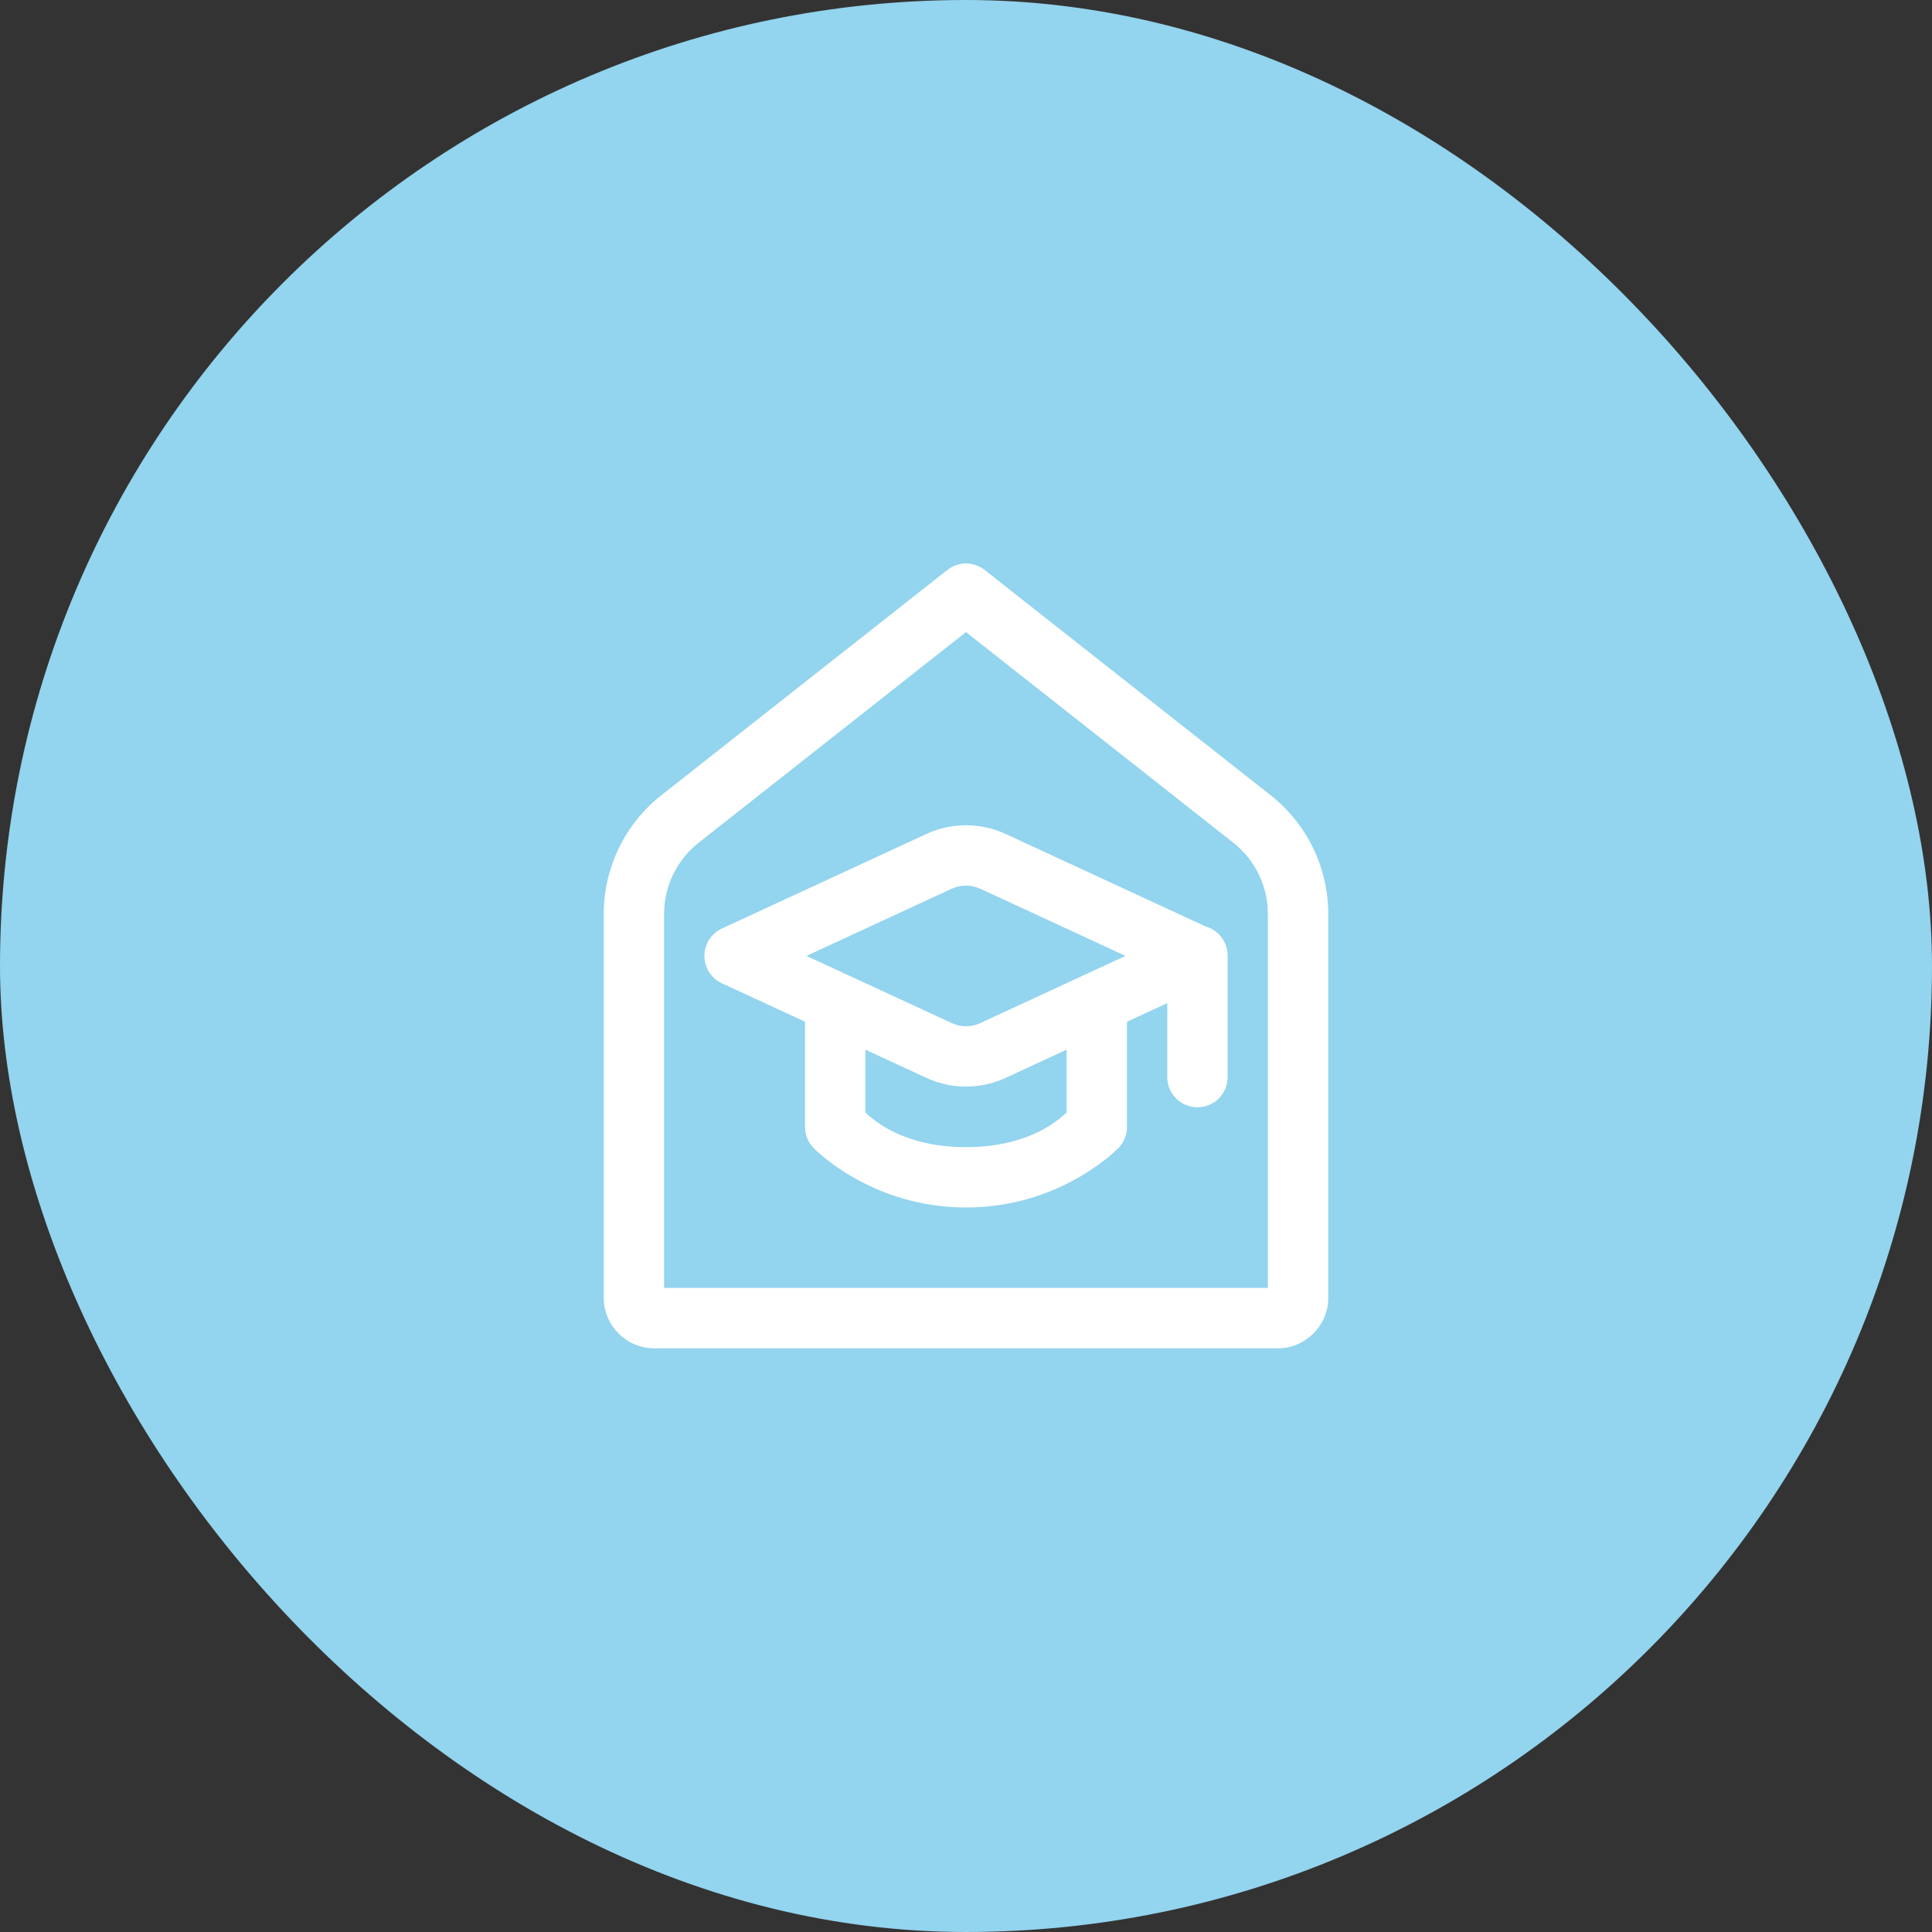
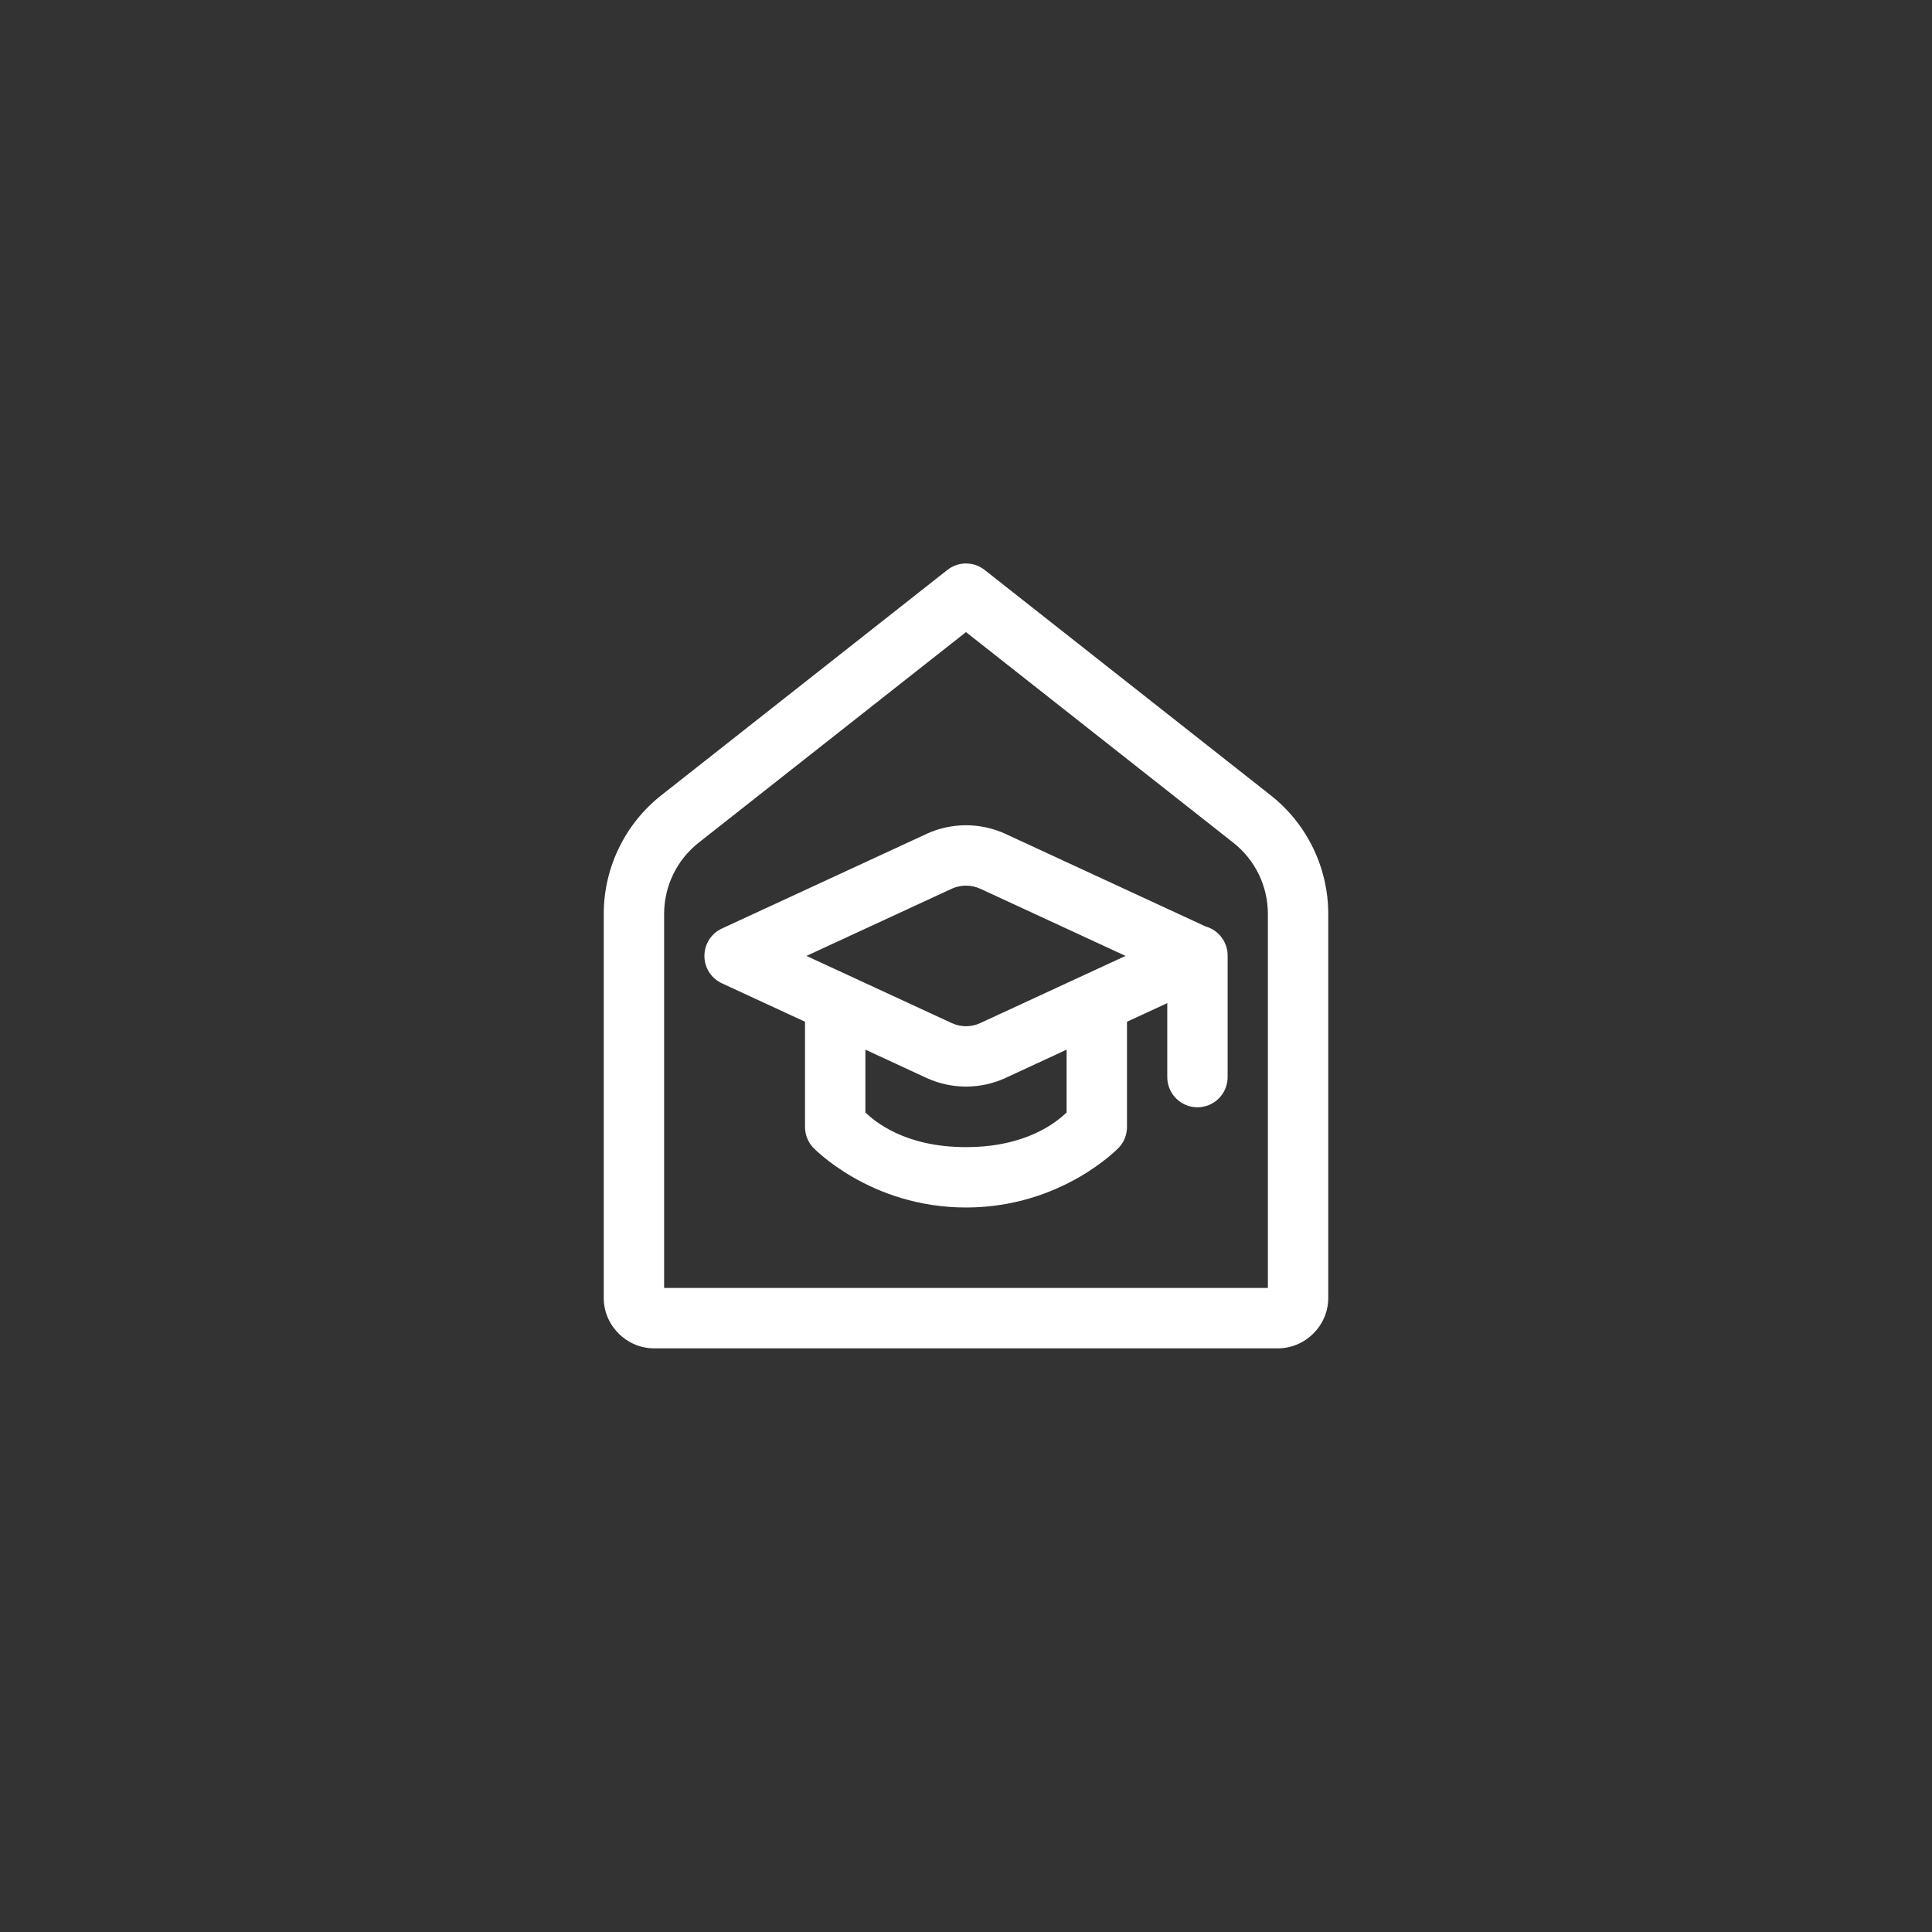
<svg xmlns="http://www.w3.org/2000/svg" width="40" height="40" viewBox="0 0 40 40" fill="none">
  <rect x="0" y="0" width="40" height="40" fill="#333333" stroke="none" />
-   <rect width="40" height="40" rx="20" fill="#93D4EE" />
  <path d="M19.98 11.666C19.846 11.671 19.718 11.718 19.613 11.801L13.691 16.466C12.94 17.058 12.5 17.964 12.5 18.921V26.875C12.5 27.443 12.973 27.916 13.542 27.916H26.458C27.026 27.916 27.5 27.443 27.5 26.875V18.921C27.5 17.964 27.06 17.058 26.309 16.466L20.387 11.801C20.271 11.709 20.127 11.662 19.98 11.666ZM20 13.087L25.535 17.448C25.987 17.804 26.25 18.346 26.25 18.921V26.666H13.75V18.921C13.75 18.346 14.013 17.804 14.464 17.448L20 13.087ZM20 17.086C19.72 17.086 19.439 17.146 19.179 17.266C19.179 17.266 19.179 17.267 19.179 17.267L14.946 19.224C14.838 19.274 14.746 19.354 14.682 19.455C14.618 19.555 14.584 19.672 14.584 19.791C14.584 19.911 14.618 20.027 14.682 20.128C14.746 20.228 14.838 20.308 14.946 20.358L16.667 21.154V23.333C16.667 23.491 16.726 23.642 16.834 23.758C16.834 23.758 18.008 25 20 25C21.992 25 23.166 23.758 23.166 23.758C23.274 23.642 23.333 23.491 23.333 23.333V21.154L24.167 20.769V22.291C24.166 22.374 24.181 22.456 24.212 22.533C24.243 22.61 24.288 22.68 24.347 22.739C24.405 22.798 24.474 22.845 24.55 22.877C24.627 22.909 24.709 22.925 24.792 22.925C24.875 22.925 24.956 22.909 25.033 22.877C25.109 22.845 25.179 22.798 25.237 22.739C25.295 22.68 25.341 22.61 25.372 22.533C25.402 22.456 25.418 22.374 25.417 22.291V19.791C25.419 19.654 25.375 19.519 25.292 19.409C25.21 19.298 25.093 19.218 24.96 19.181L20.822 17.267C20.561 17.146 20.28 17.086 20 17.086ZM20 18.336C20.101 18.336 20.202 18.358 20.296 18.401C20.297 18.401 20.297 18.401 20.297 18.401L23.303 19.791L20.297 21.181C20.108 21.269 19.892 21.269 19.703 21.181L16.697 19.791L19.703 18.401C19.797 18.358 19.899 18.336 20 18.336ZM17.917 21.732L19.179 22.316C19.7 22.557 20.301 22.557 20.822 22.316L22.083 21.732V23.033C21.893 23.213 21.273 23.75 20 23.75C18.727 23.75 18.107 23.213 17.917 23.033V21.732Z" fill="white" />
</svg>